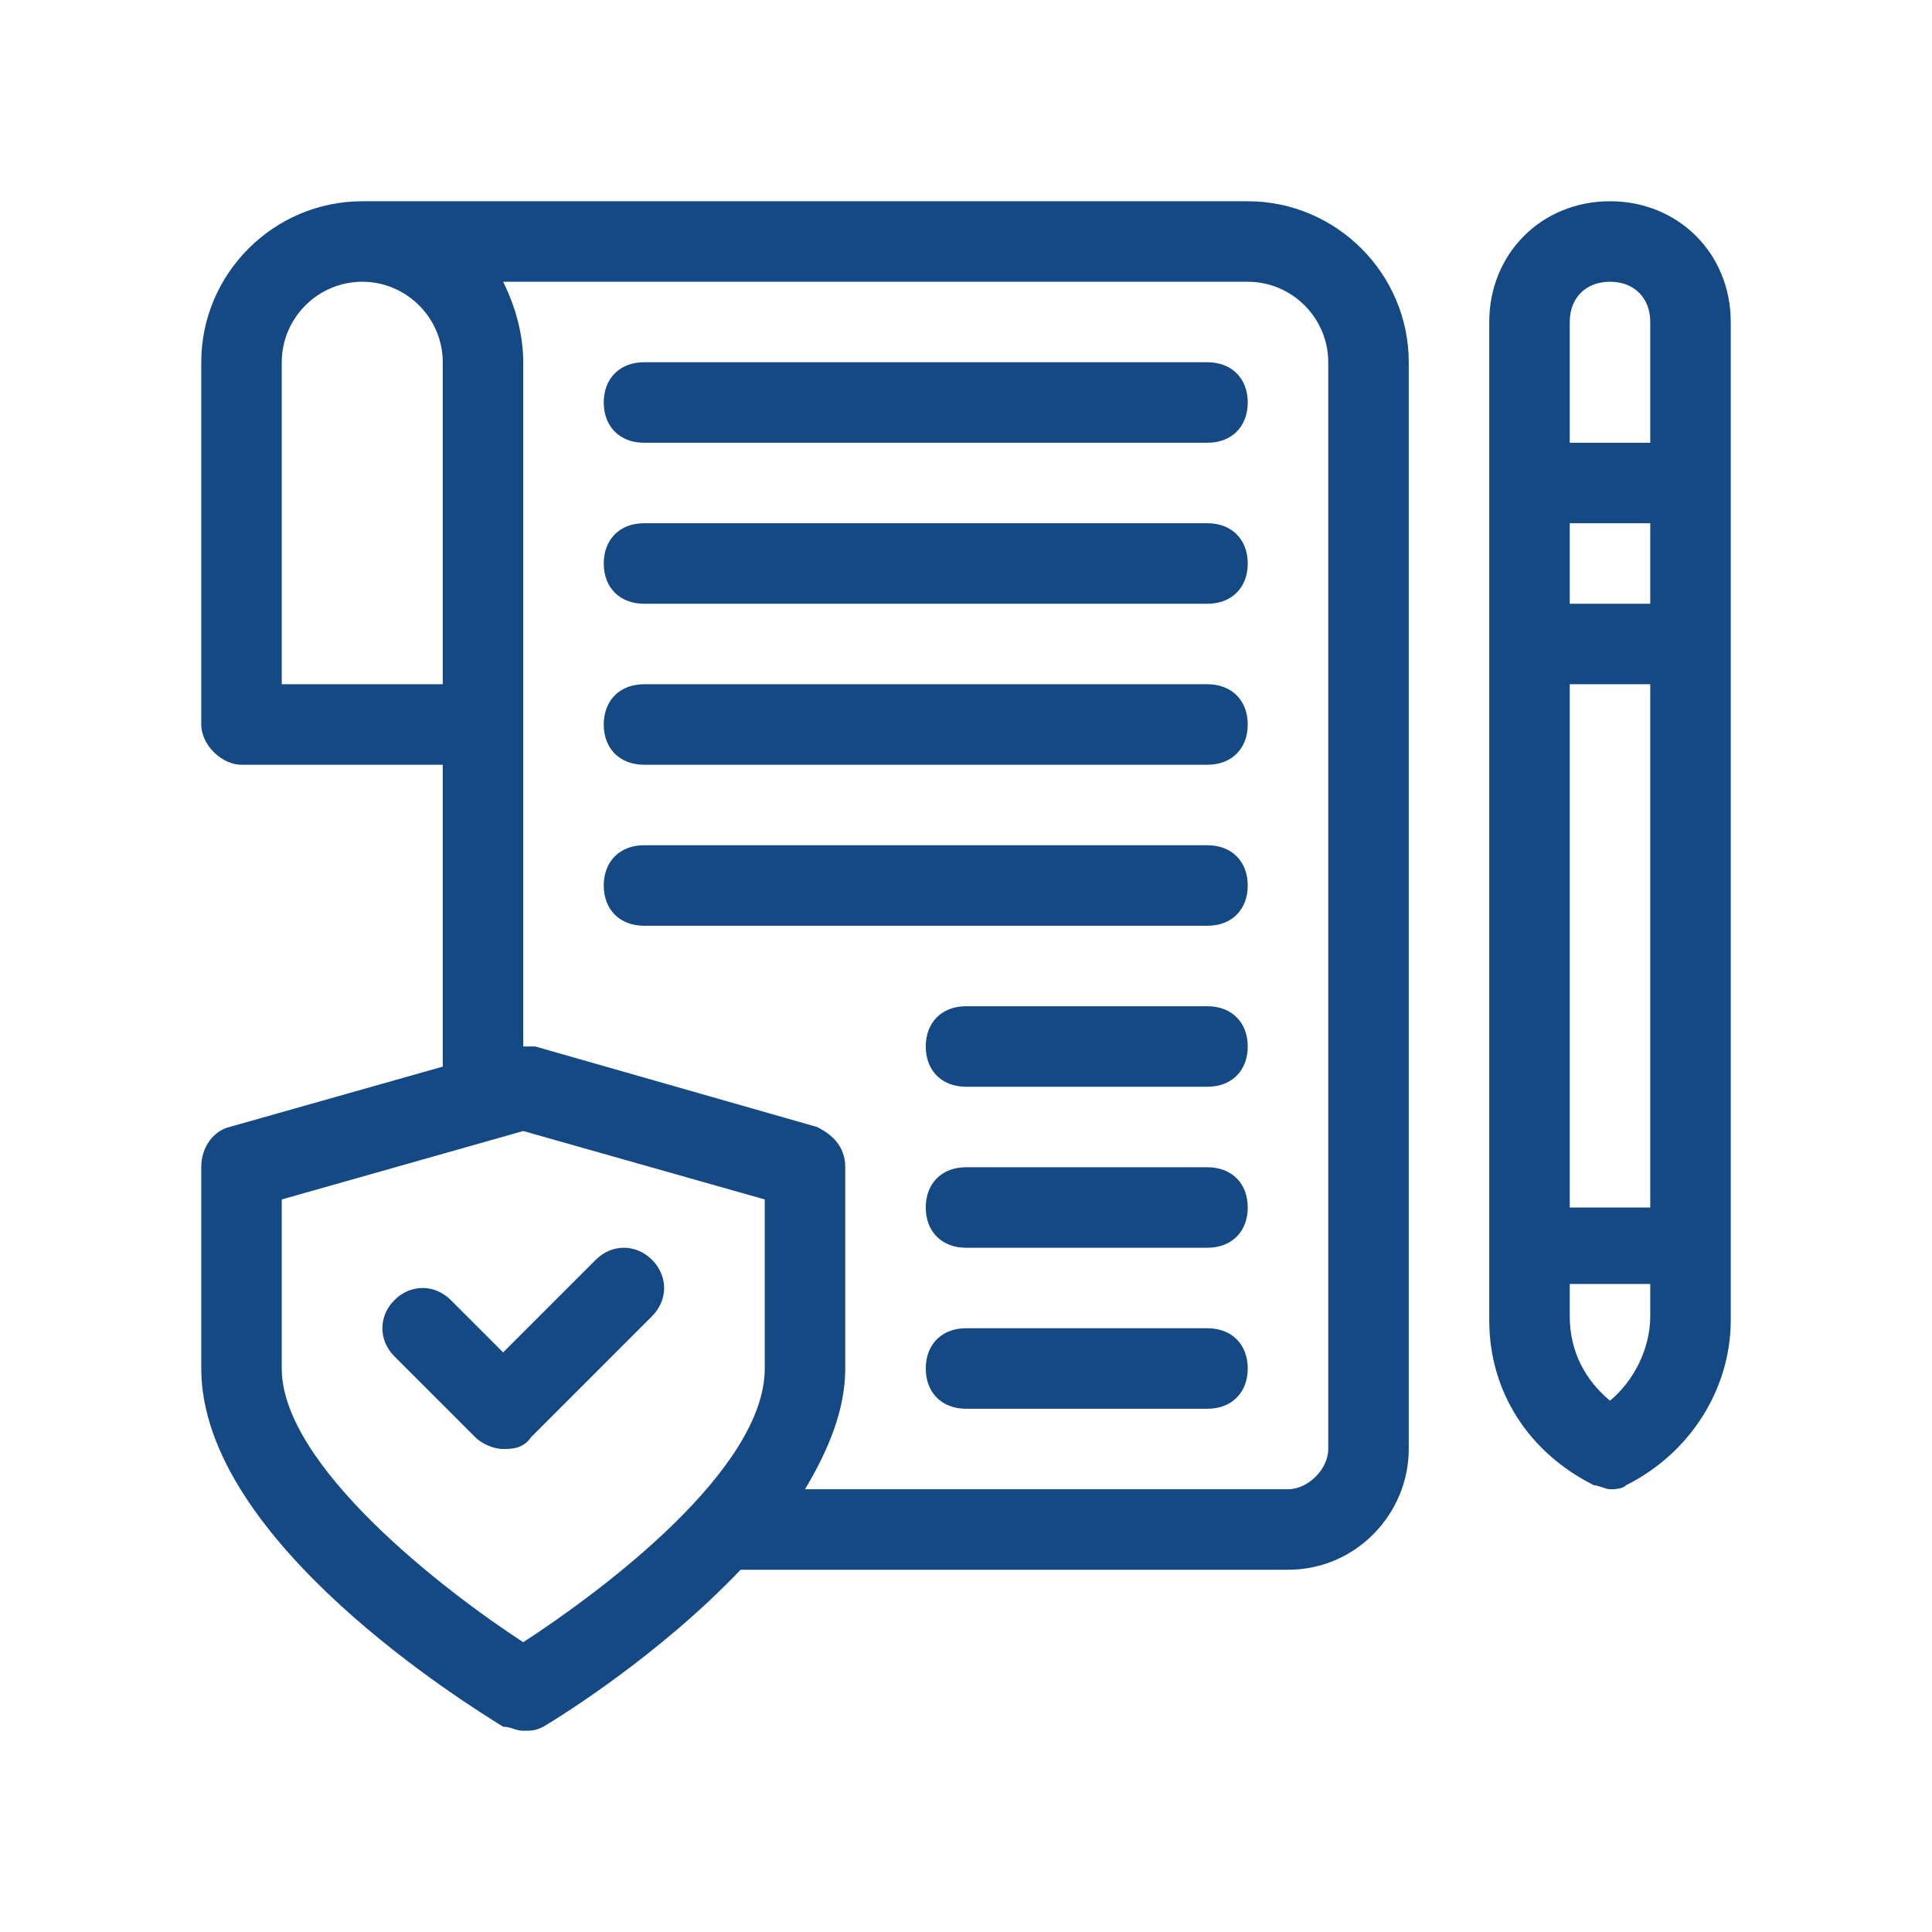
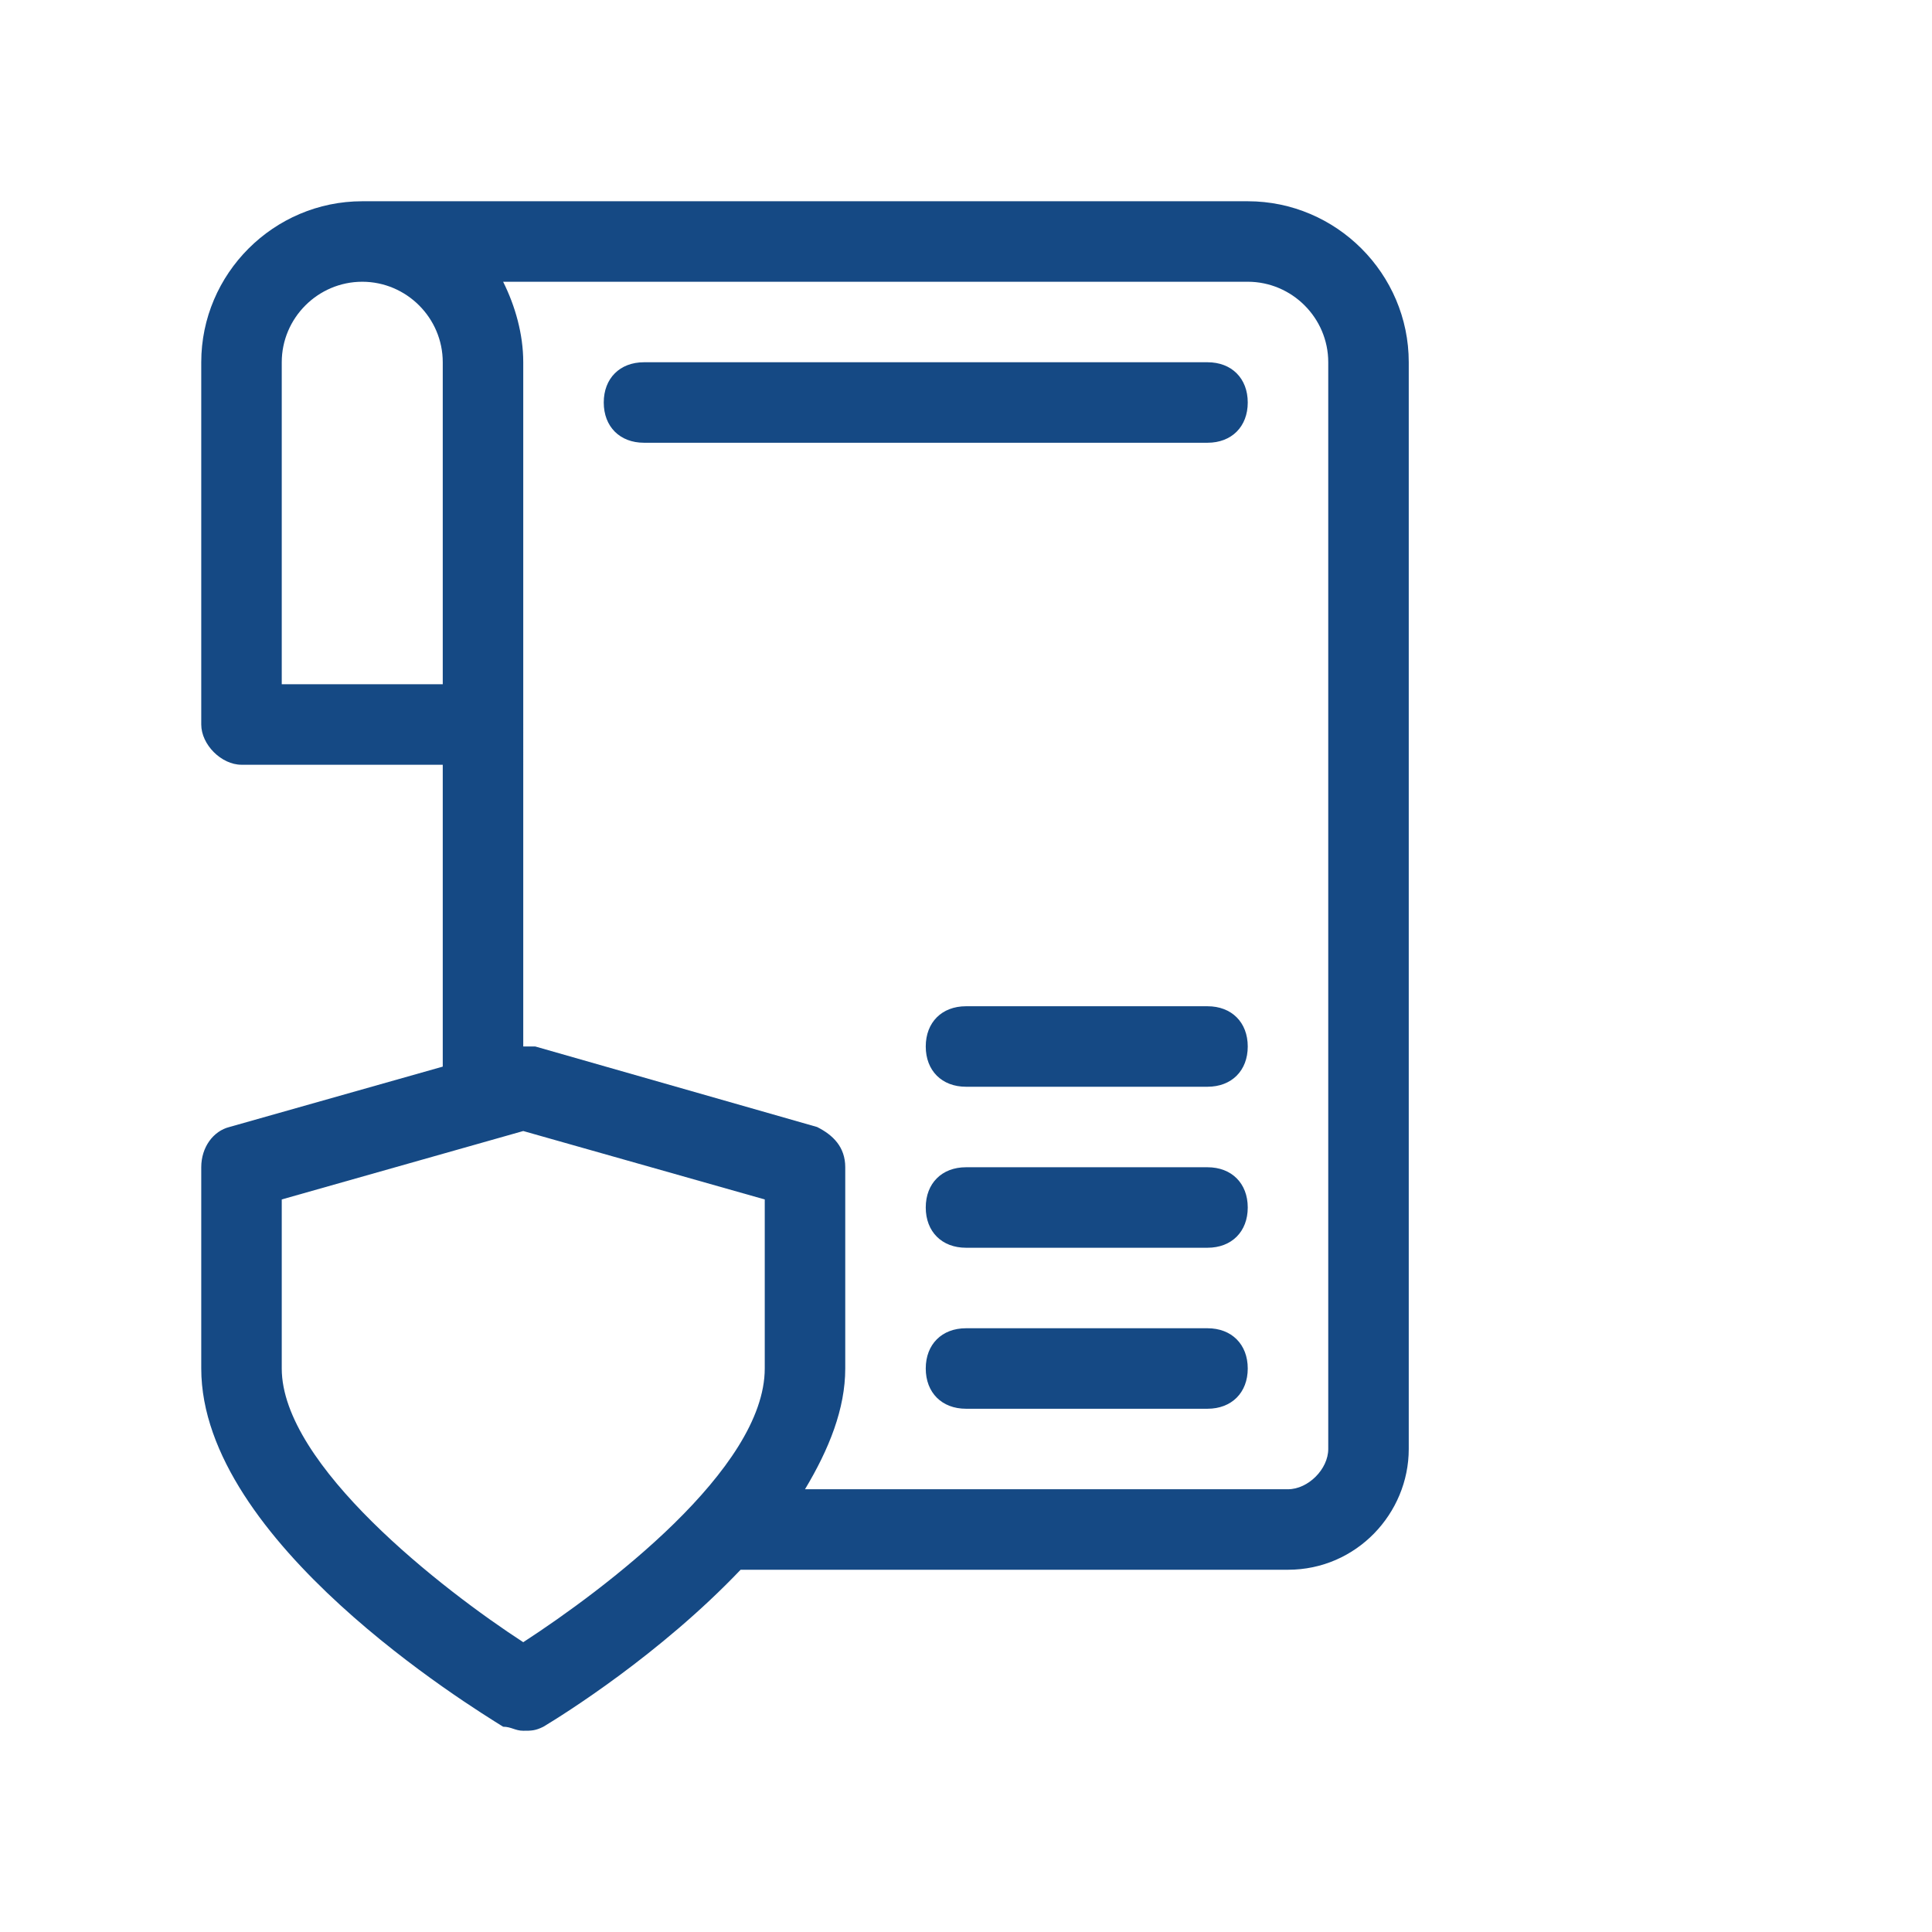
<svg xmlns="http://www.w3.org/2000/svg" id="Outline" version="1.1" viewBox="0 0 48 48">
  <defs>
    <style>
      .cls-1 {
        fill: #154984;
        stroke-width: 0px;
      }
    </style>
  </defs>
-   <path class="cls-1" d="M40,5c-1.7,0-3,1.3-3,3v24.8c0,1.8,1,3.3,2.6,4.1.1,0,.3.1.4.1s.3,0,.4-.1c1.6-.8,2.6-2.4,2.6-4.1V8c0-1.7-1.3-3-3-3ZM39,13h2v2h-2v-2ZM39,17h2v13h-2v-13ZM40,7c.6,0,1,.4,1,1v3h-2v-3c0-.6.4-1,1-1ZM40,34.8c-.6-.5-1-1.2-1-2.1v-.8h2v.8c0,.8-.4,1.6-1,2.1Z" />
  <path class="cls-1" d="M31,5H9c-2.2,0-4,1.8-4,4v9c0,.5.5,1,1,1h5v7.5l-5.3,1.5c-.4.1-.7.5-.7,1v5c0,4.3,6.7,8.4,7.5,8.9.2,0,.3.1.5.1s.3,0,.5-.1c.5-.3,2.9-1.8,4.9-3.9h13.6c1.7,0,3-1.4,3-3V9c0-2.2-1.8-4-4-4ZM7,17v-8c0-1.1.9-2,2-2s2,.9,2,2v8h-4ZM19,34c0,2.5-4,5.5-6,6.8-2-1.3-6-4.4-6-6.8v-4.2l6-1.7,6,1.7v4.2ZM33,36c0,.5-.5,1-1,1h-12c.6-1,1-2,1-3v-5c0-.5-.3-.8-.7-1l-7-2c0,0-.2,0-.3,0V9c0-.7-.2-1.4-.5-2h18.5c1.1,0,2,.9,2,2v27Z" />
-   <path class="cls-1" d="M14.8,31.3l-2.3,2.3-1.3-1.3c-.4-.4-1-.4-1.4,0-.4.4-.4,1,0,1.4l2,2c.2.2.5.3.7.3s.5,0,.7-.3l3-3c.4-.4.4-1,0-1.4s-1-.4-1.4,0Z" />
  <path class="cls-1" d="M30,9h-14c-.6,0-1,.4-1,1s.4,1,1,1h14c.6,0,1-.4,1-1s-.4-1-1-1Z" />
-   <path class="cls-1" d="M30,13h-14c-.6,0-1,.4-1,1s.4,1,1,1h14c.6,0,1-.4,1-1s-.4-1-1-1Z" />
-   <path class="cls-1" d="M30,17h-14c-.6,0-1,.4-1,1s.4,1,1,1h14c.6,0,1-.4,1-1s-.4-1-1-1Z" />
-   <path class="cls-1" d="M30,21h-14c-.6,0-1,.4-1,1s.4,1,1,1h14c.6,0,1-.4,1-1s-.4-1-1-1Z" />
  <path class="cls-1" d="M30,25h-6c-.6,0-1,.4-1,1s.4,1,1,1h6c.6,0,1-.4,1-1s-.4-1-1-1Z" />
  <path class="cls-1" d="M30,29h-6c-.6,0-1,.4-1,1s.4,1,1,1h6c.6,0,1-.4,1-1s-.4-1-1-1Z" />
  <path class="cls-1" d="M30,33h-6c-.6,0-1,.4-1,1s.4,1,1,1h6c.6,0,1-.4,1-1s-.4-1-1-1Z" />
</svg>